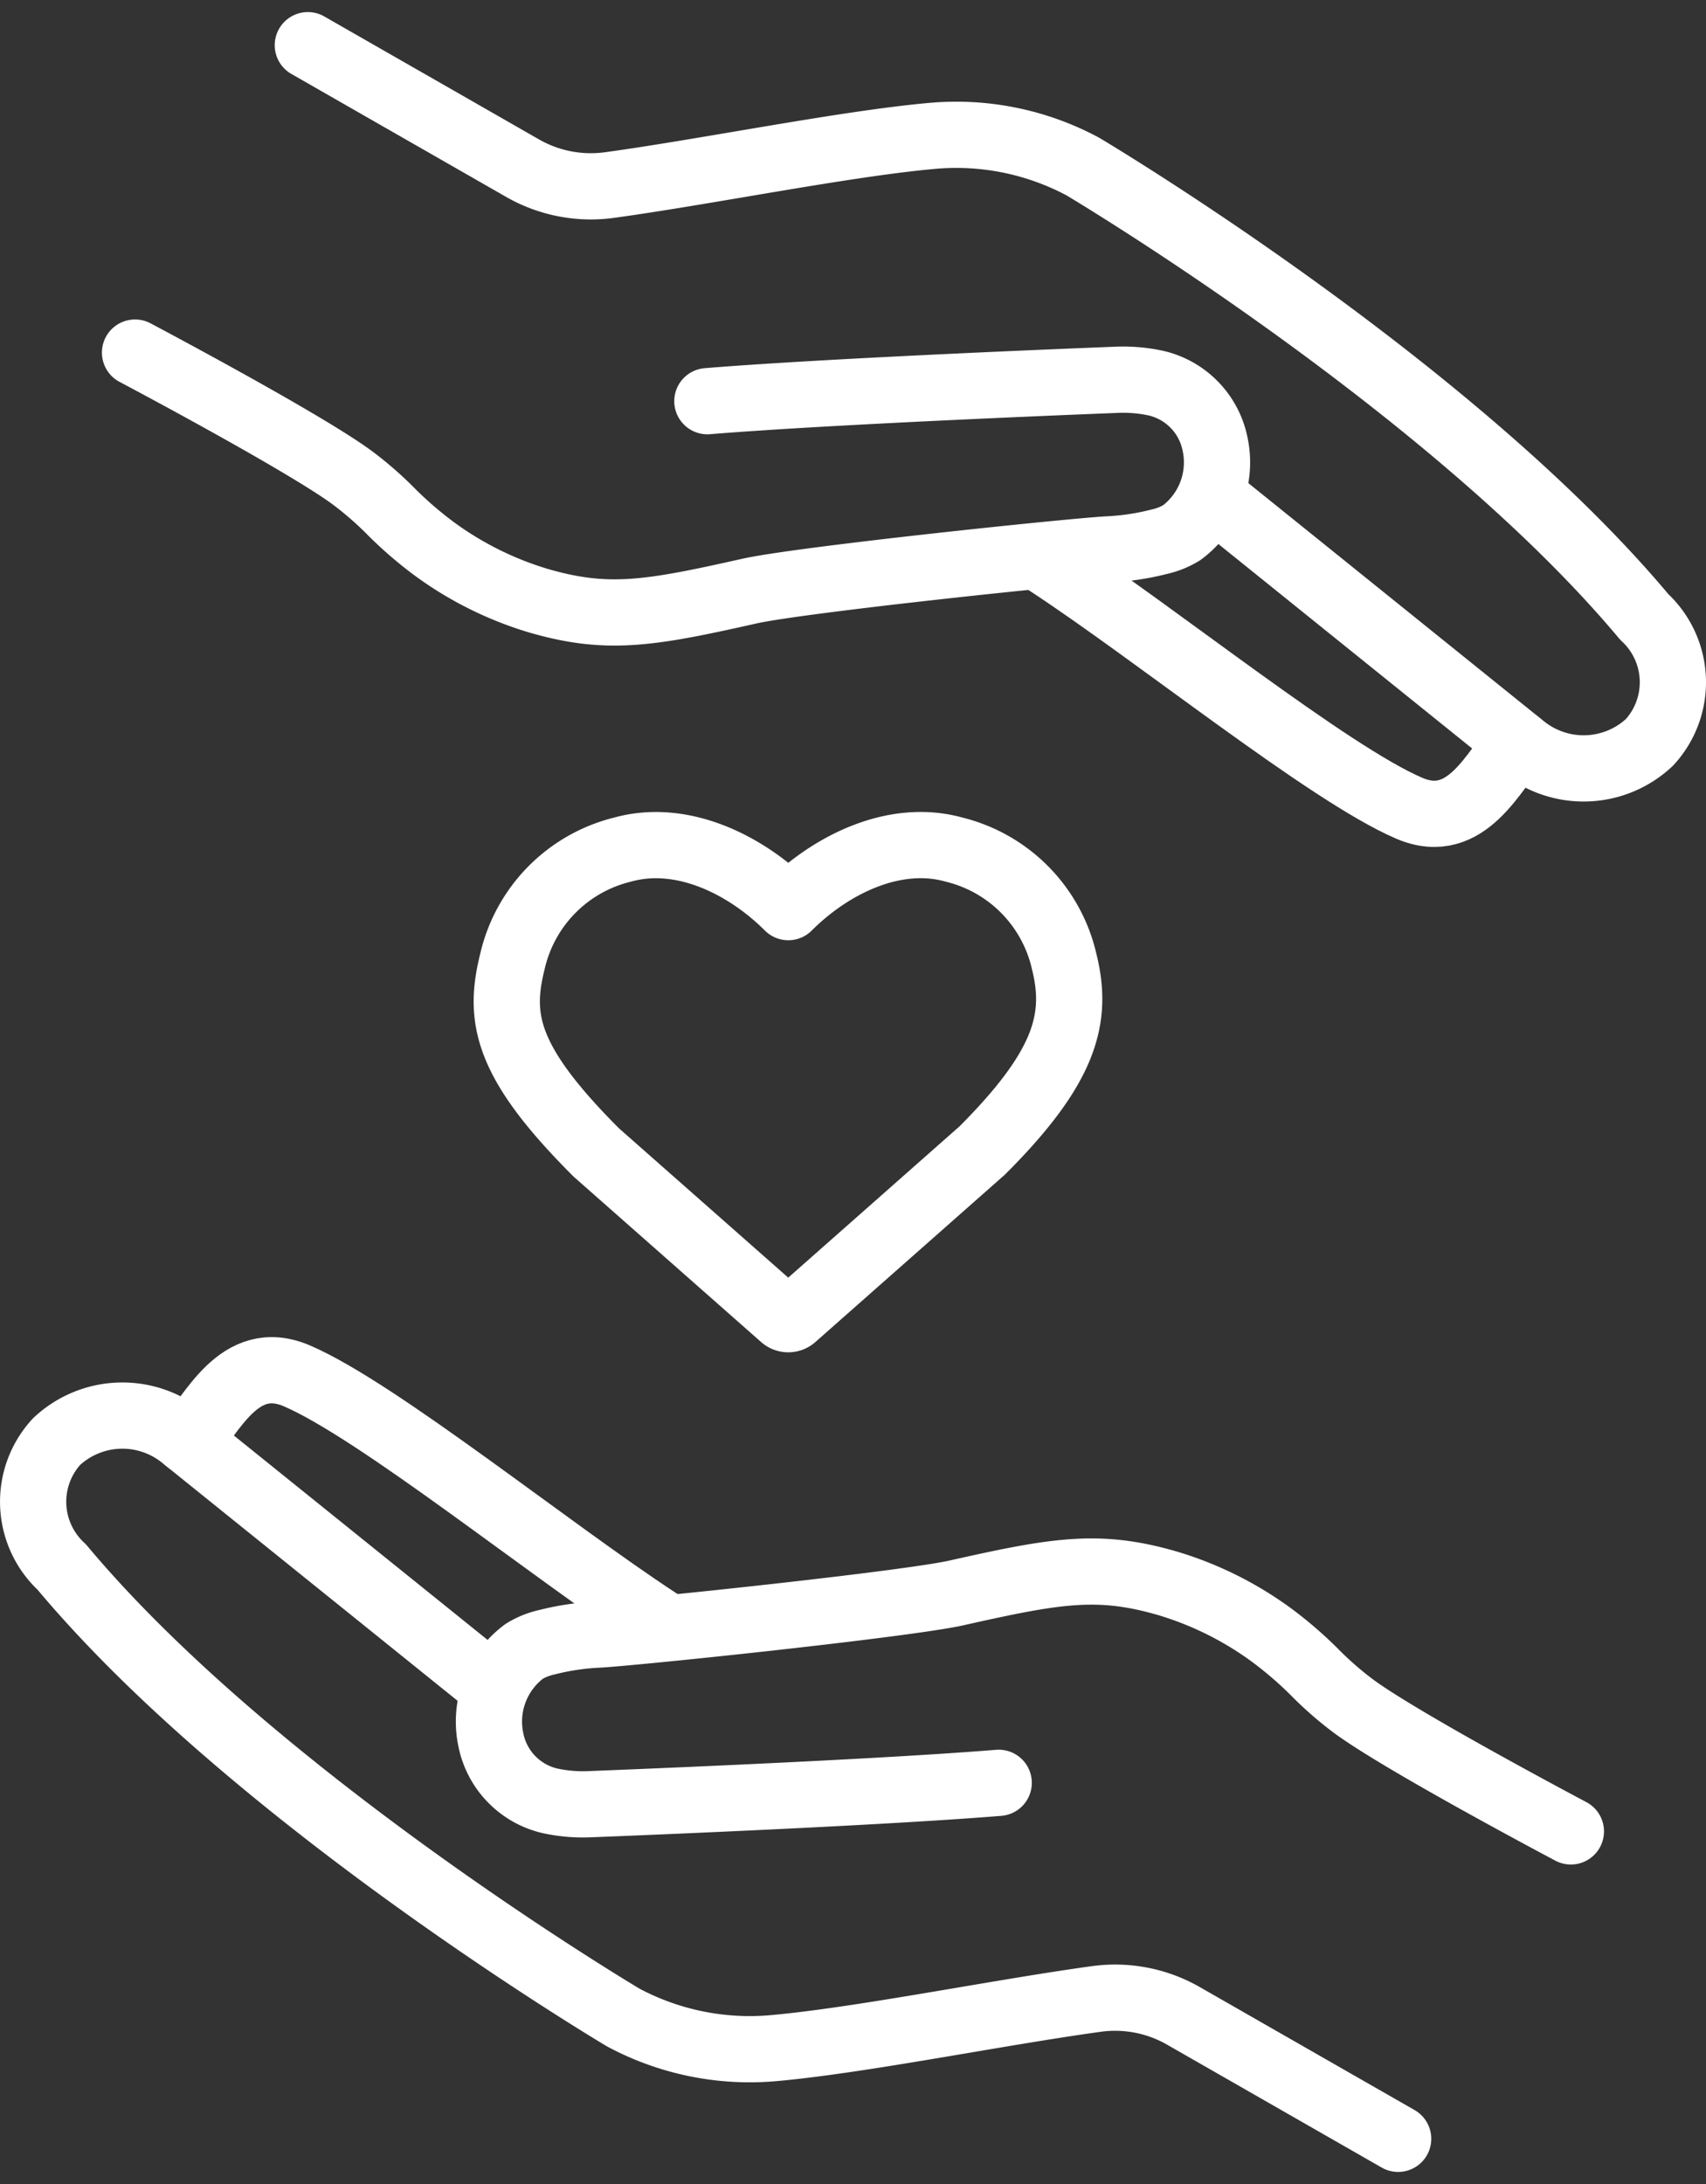
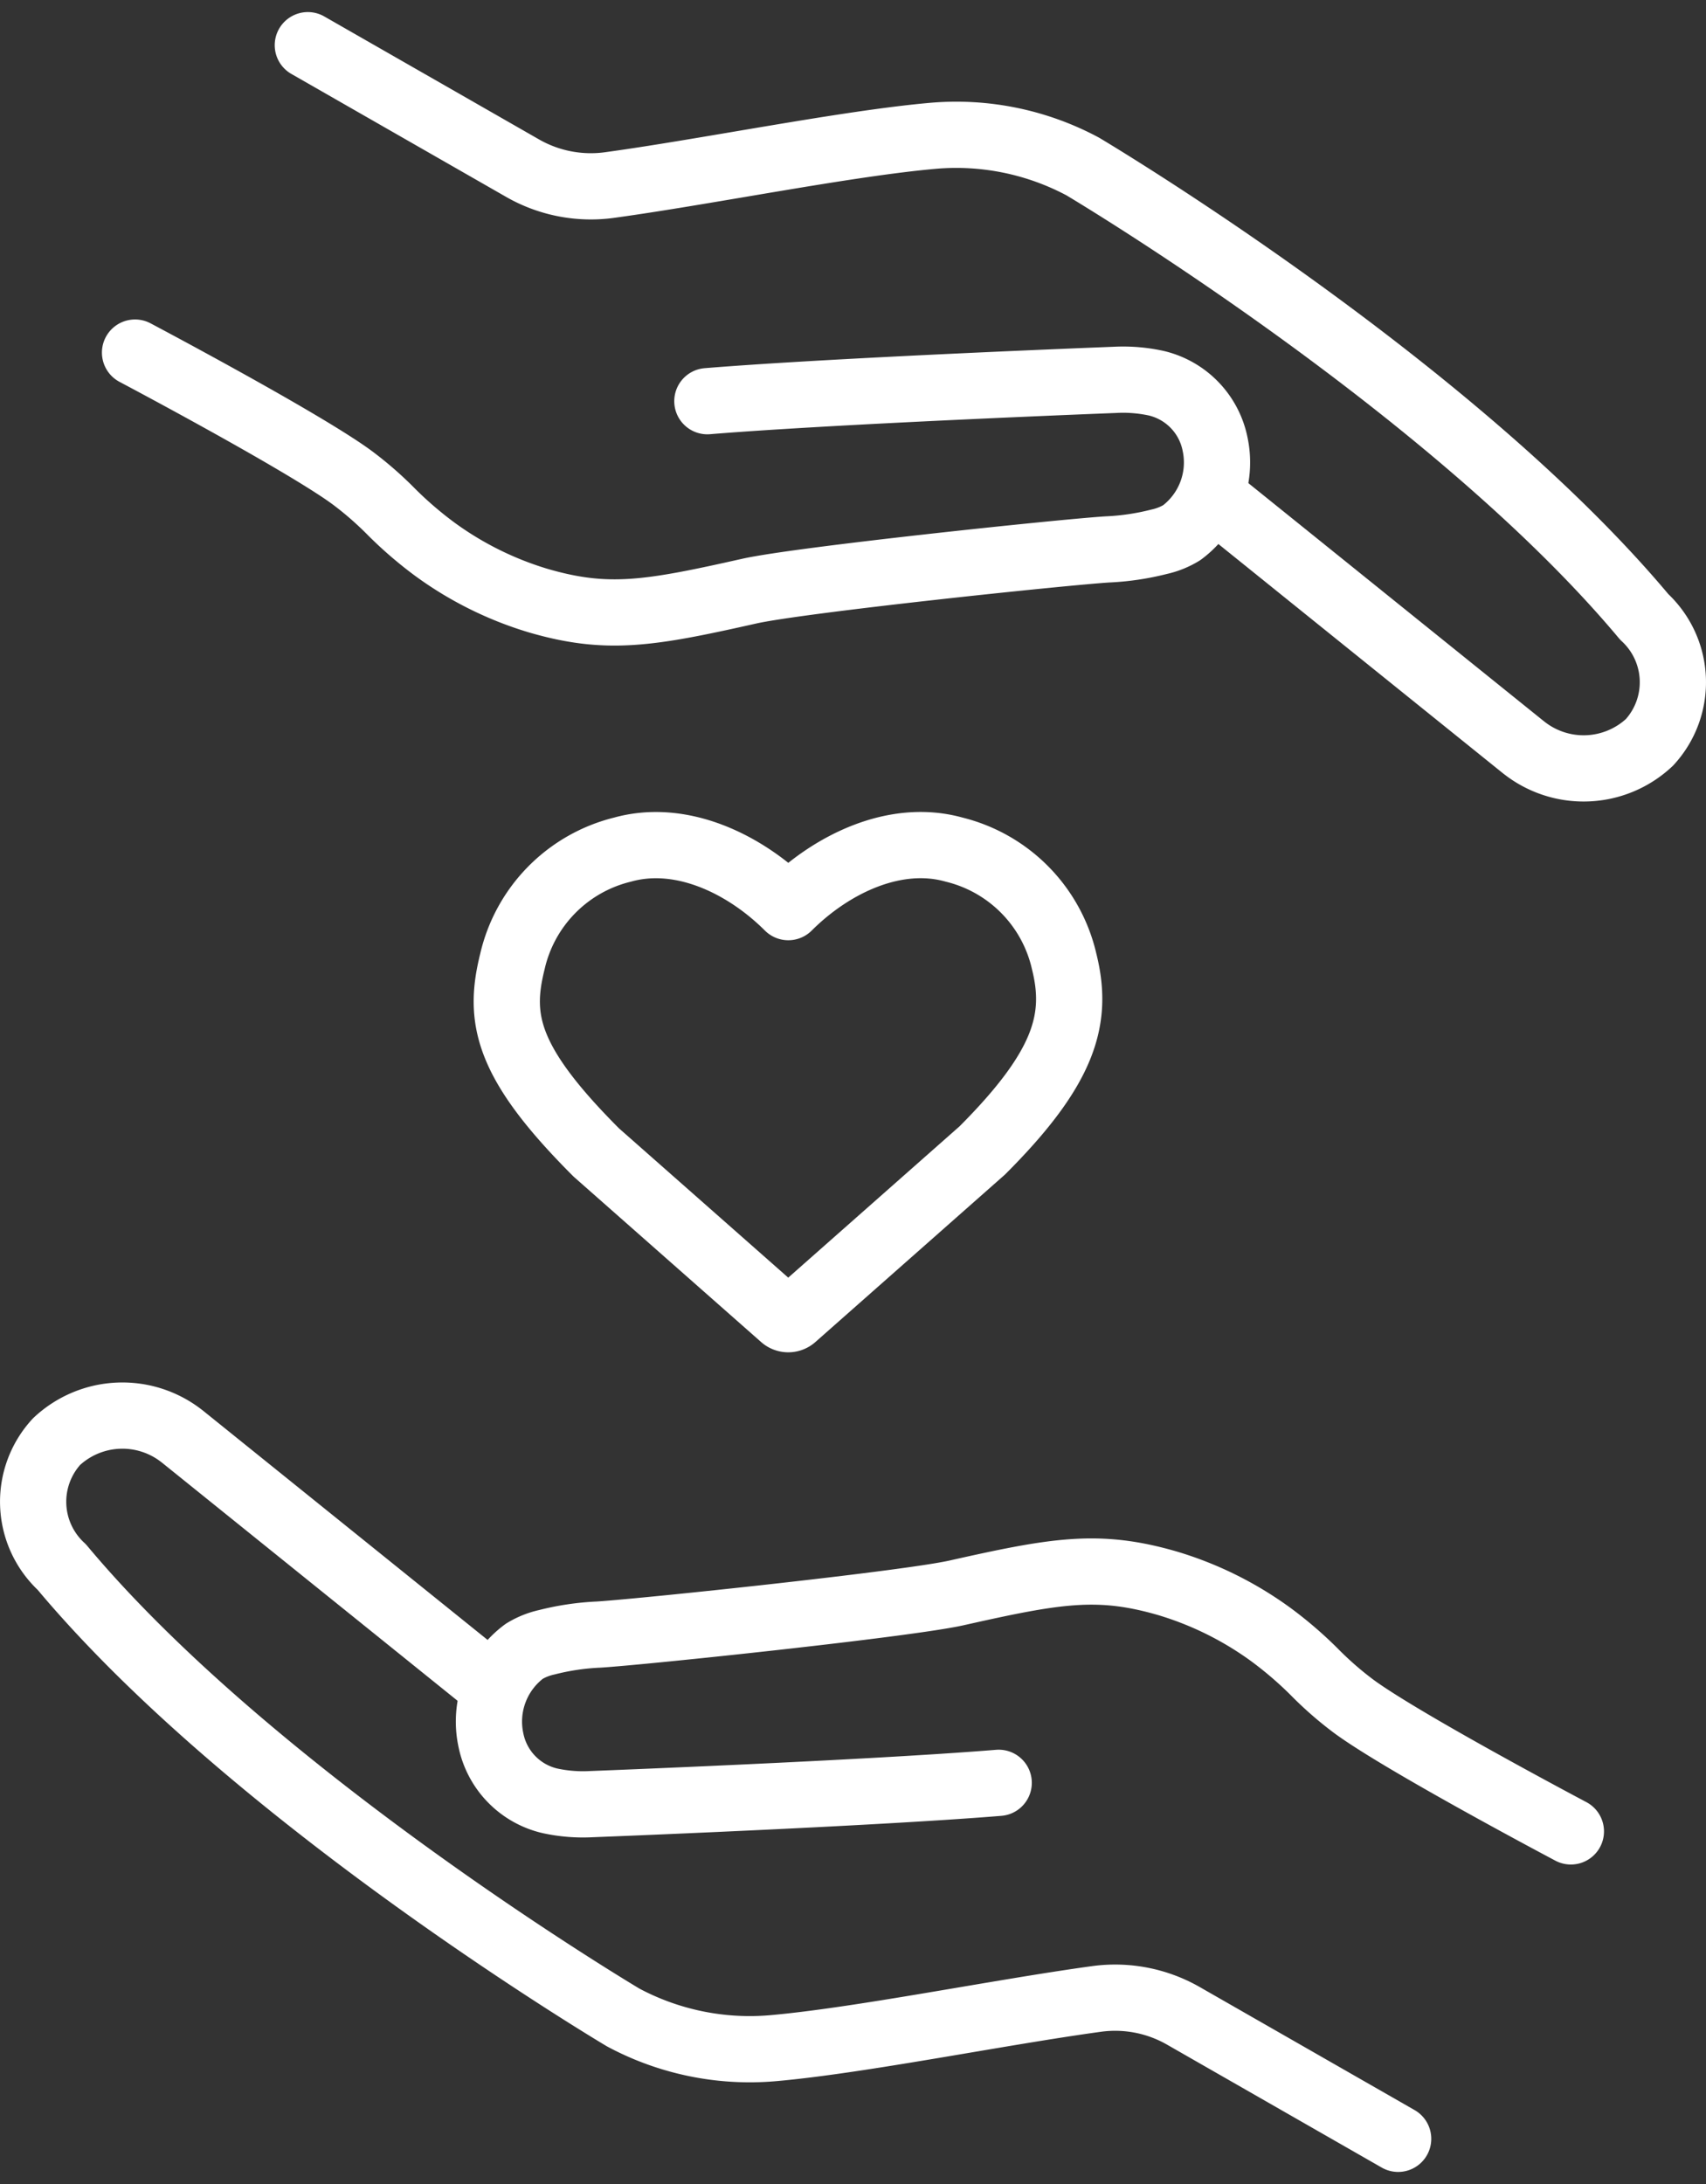
<svg xmlns="http://www.w3.org/2000/svg" width="77.277" height="98.915" viewBox="0 0 77.277 98.915">
  <rect x="0" y="0" width="77.277" height="98.915" fill="#333333" stroke="none" />
  <defs>
    <style>.a{fill:none;stroke:#fff;stroke-linecap:round;stroke-linejoin:round;stroke-width:3px;}</style>
  </defs>
  <g transform="translate(0 0.547)">
-     <path class="a" d="M63.383,30.363c-1.081,1.114-2.306,4.072-4.943,2.943-3.653-1.566-11.492-7.913-16.391-11.115" transform="translate(5.395 2.753)" />
    <path class="a" d="M31.5,15.988c5.977-.487,18.445-.965,18.445-.965a7.073,7.073,0,0,1,1.884.15A3.548,3.548,0,0,1,54.5,17.944a3.968,3.968,0,0,1-1.513,4,3.33,3.33,0,0,1-1.022.41,11.533,11.533,0,0,1-2.352.348c-2.037.129-13.944,1.377-16.225,1.891-4.52,1.016-6.418,1.339-9.549.428a15.459,15.459,0,0,1-4.674-2.32,17.481,17.481,0,0,1-1.953-1.676,15.638,15.638,0,0,0-1.807-1.578l-.06-.044c-2.3-1.666-9.77-5.616-9.77-5.616" transform="translate(0.542 1.635)" />
    <path class="a" d="M12.483,1.5,22.21,7.069a6.223,6.223,0,0,0,3.948.764c4.419-.607,10.716-1.883,14.635-2.228a12.15,12.15,0,0,1,6.788,1.387s16.63,9.872,25.436,20.4a4.024,4.024,0,0,1,.238,5.683,4.359,4.359,0,0,1-5.7.228l.016.014-14.1-11.358" transform="translate(1.461)" />
    <path class="a" d="M33.424,54.855l8.55-7.551c3.78-3.78,4.355-5.981,3.711-8.558A6.771,6.771,0,0,0,40.7,33.679c-2.649-.743-5.509.628-7.467,2.561l-.044.043-.044-.043c-1.958-1.933-4.817-3.3-7.466-2.561a6.773,6.773,0,0,0-4.987,5.067c-.645,2.577-.3,4.55,3.8,8.65l8.457,7.459A.356.356,0,0,0,33.424,54.855Z" transform="translate(2.519 4.254)" />
-     <path class="a" d="M7.677,57.66c1.081-1.114,2.306-4.072,4.943-2.943,3.653,1.566,11.492,7.913,16.391,11.115" transform="translate(0.822 7.047)" />
    <path class="a" d="M42.812,72.081c-5.977.487-18.445.965-18.445.965a7.073,7.073,0,0,1-1.884-.15,3.548,3.548,0,0,1-2.676-2.771,3.968,3.968,0,0,1,1.513-4,3.33,3.33,0,0,1,1.022-.41,11.533,11.533,0,0,1,2.352-.348c2.037-.129,13.944-1.377,16.225-1.891,4.52-1.016,6.418-1.339,9.549-.428a15.459,15.459,0,0,1,4.674,2.32,17.481,17.481,0,0,1,1.953,1.676A15.637,15.637,0,0,0,58.9,68.621l.06.044c2.3,1.666,9.77,5.616,9.77,5.616" transform="translate(2.426 8.117)" />
    <path class="a" d="M63.332,89.033l-9.727-5.569a6.223,6.223,0,0,0-3.948-.764c-4.419.607-10.716,1.883-14.635,2.228a12.15,12.15,0,0,1-6.788-1.387S11.6,73.669,2.8,63.14a4.024,4.024,0,0,1-.238-5.683,4.359,4.359,0,0,1,5.7-.228l-.016-.014,14.1,11.358" transform="translate(0 7.288)" />
  </g>
</svg>